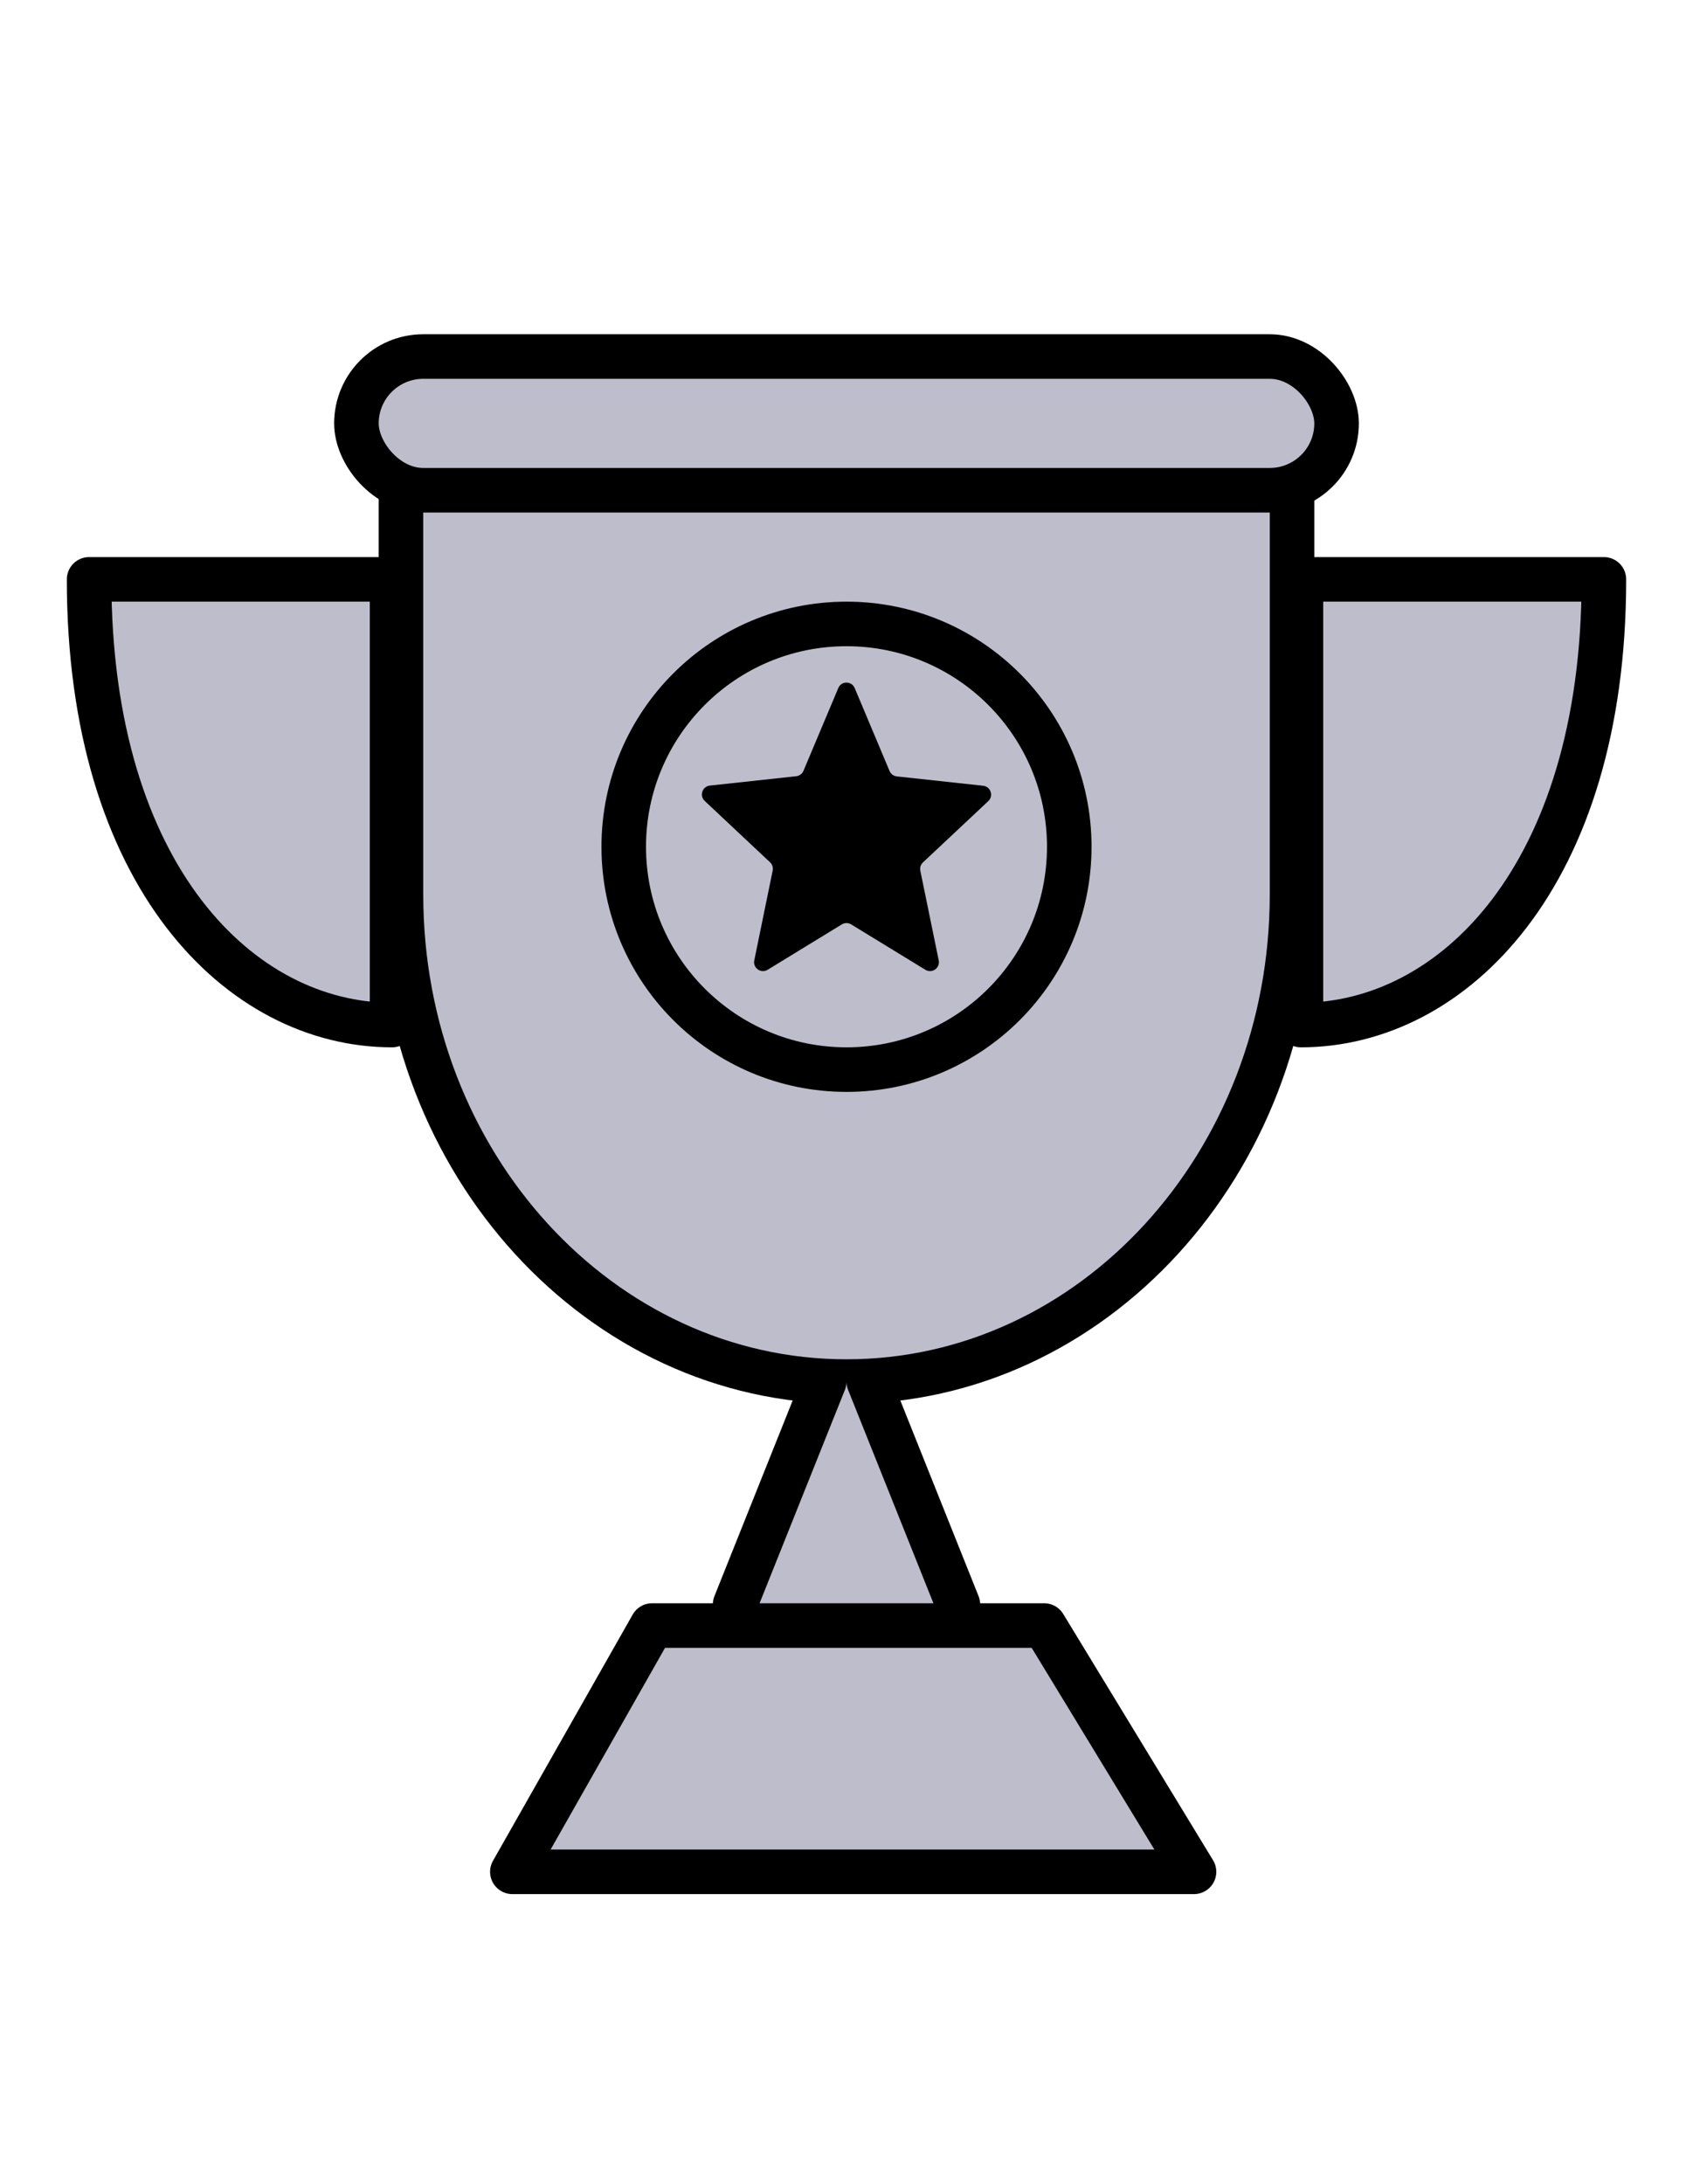
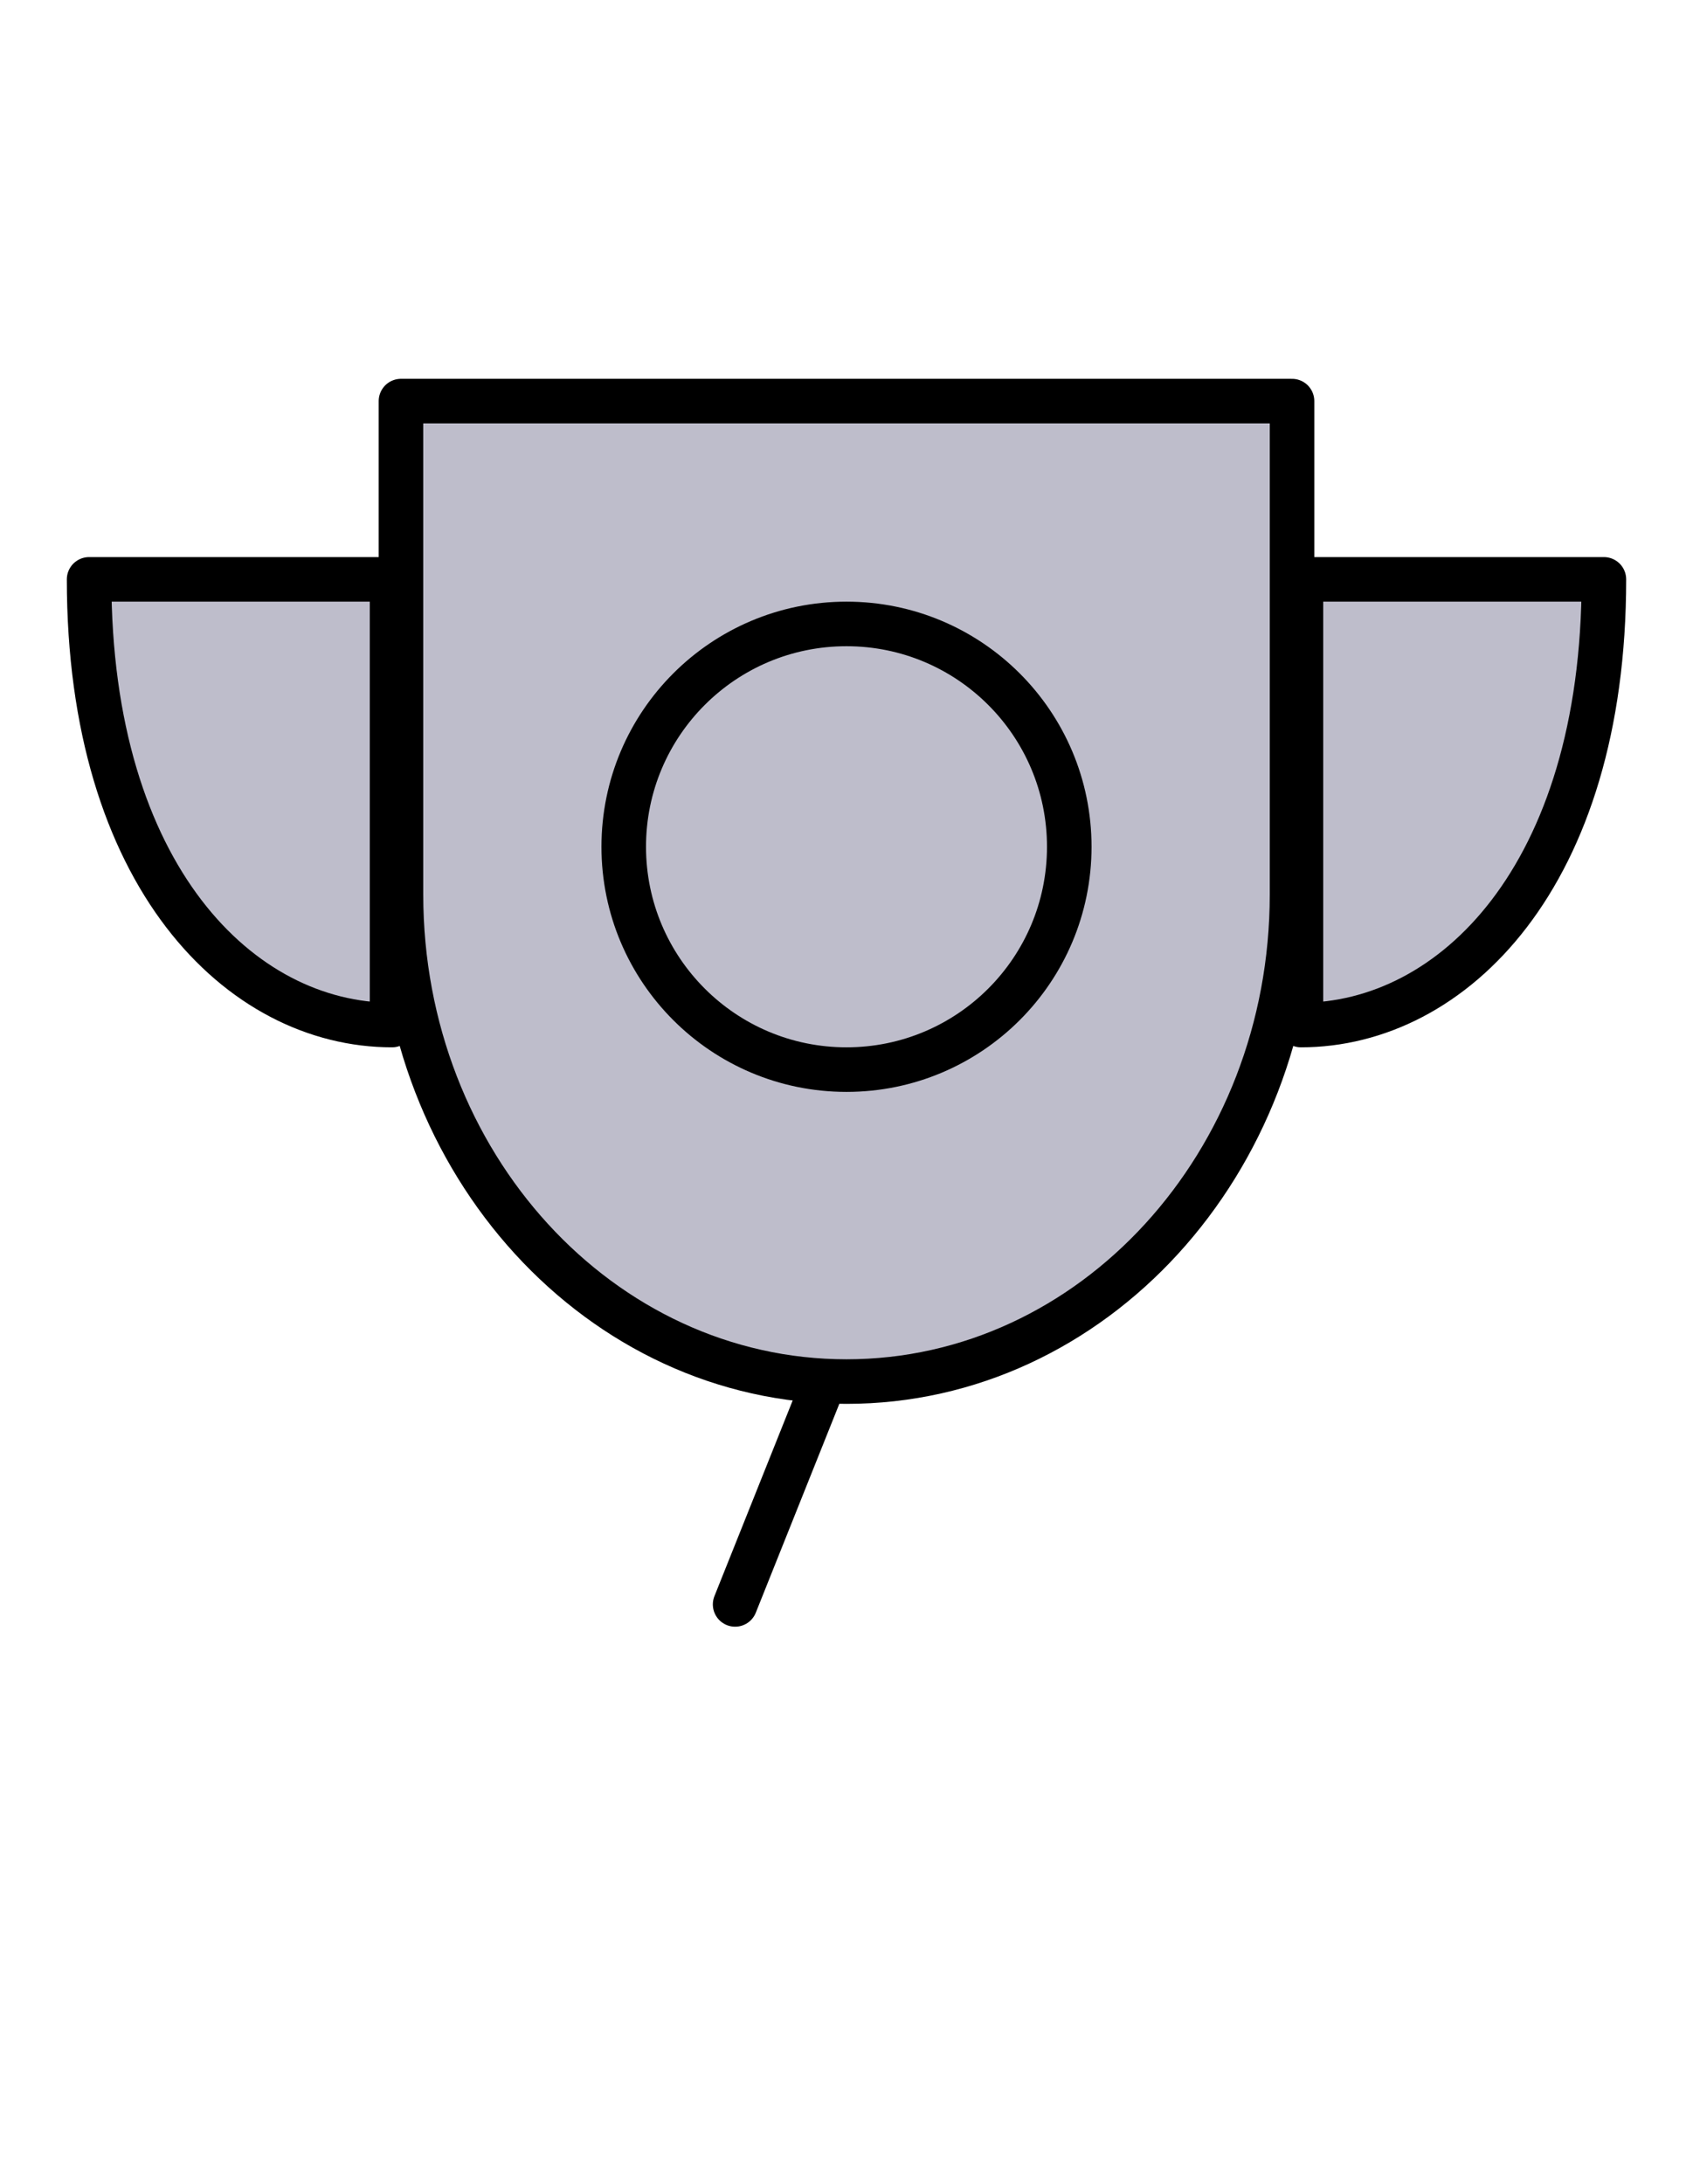
<svg xmlns="http://www.w3.org/2000/svg" width="38" height="49" viewBox="0 0 38 49" fill="none">
  <path d="M19 31C24.523 31 29 26.108 29 20.072V9H9V20.072C9 26.108 13.477 31 19 31Z" fill="#BEBDCB" stroke="black" stroke-linejoin="round" />
  <path d="M8.8 23V13H2C2 19.667 5.4 23 8.8 23ZM29.2 23V13H36C36 19.667 32.6 23 29.2 23Z" fill="#BEBDCB" stroke="black" stroke-linecap="round" stroke-linejoin="round" />
-   <path d="M22 36.5H16.5L18.5 31H19.5L22 36.5Z" fill="#BEBDCB" />
  <path d="M18.5 31L16.5 36" stroke="black" stroke-linecap="round" stroke-linejoin="round" />
-   <path d="M19.5 31L21.5 36" stroke="black" stroke-linecap="round" stroke-linejoin="round" />
-   <path d="M11.5 42L14.636 36.474H23.437L26.8 42H11.5Z" fill="#BEBDCB" stroke="black" stroke-linejoin="round" />
-   <path d="M18.816 15.438C18.884 15.275 19.116 15.275 19.184 15.439L19.966 17.299C19.994 17.366 20.056 17.413 20.129 17.421L22.067 17.631C22.237 17.649 22.307 17.858 22.183 17.975L20.716 19.351C20.665 19.398 20.643 19.469 20.657 19.537L21.07 21.549C21.105 21.72 20.919 21.851 20.77 21.76L19.104 20.741C19.04 20.702 18.96 20.702 18.896 20.741L17.23 21.76C17.081 21.851 16.894 21.72 16.93 21.549L17.343 19.534C17.357 19.465 17.335 19.395 17.284 19.348L15.818 17.972C15.693 17.855 15.763 17.645 15.933 17.627L17.871 17.417C17.944 17.409 18.006 17.363 18.034 17.296L18.816 15.438Z" fill="black" />
  <circle cx="19" cy="19" r="5" stroke="black" />
-   <rect x="8" y="8" width="22" height="3" rx="1.5" fill="#BEBDCB" stroke="black" stroke-linejoin="round" />
</svg>